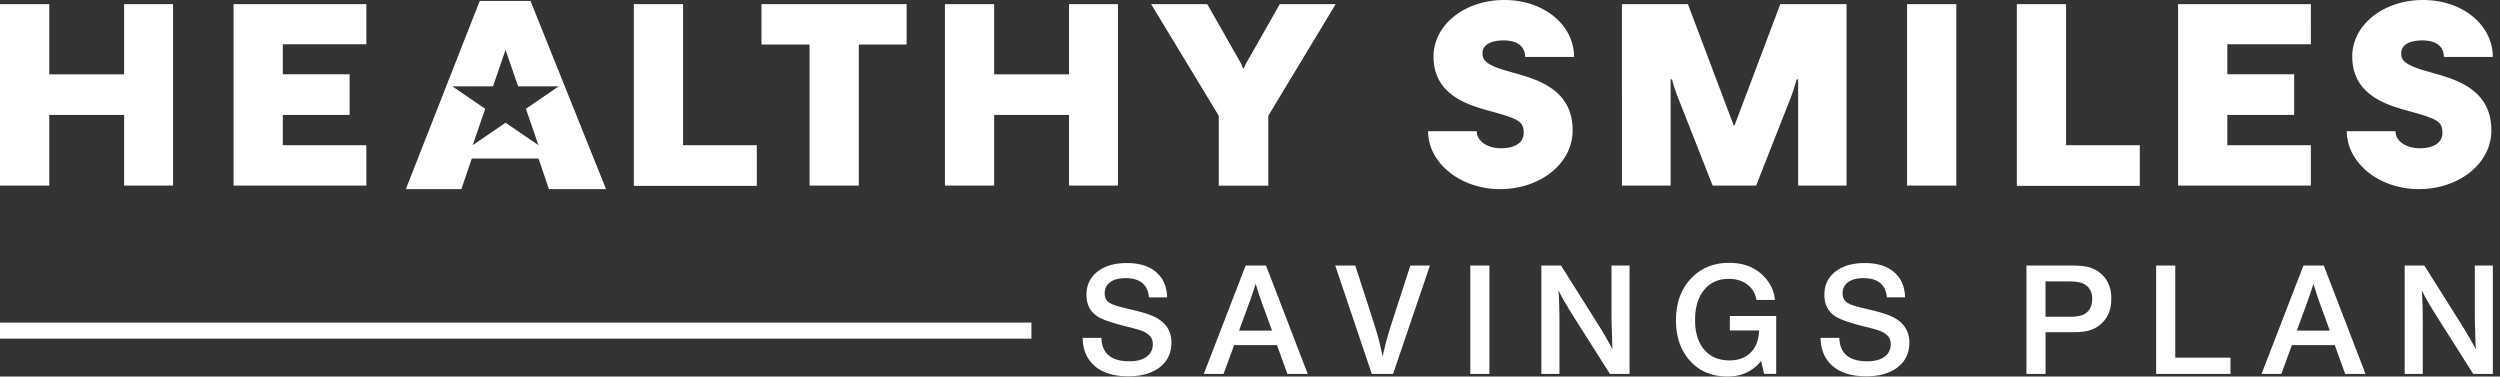
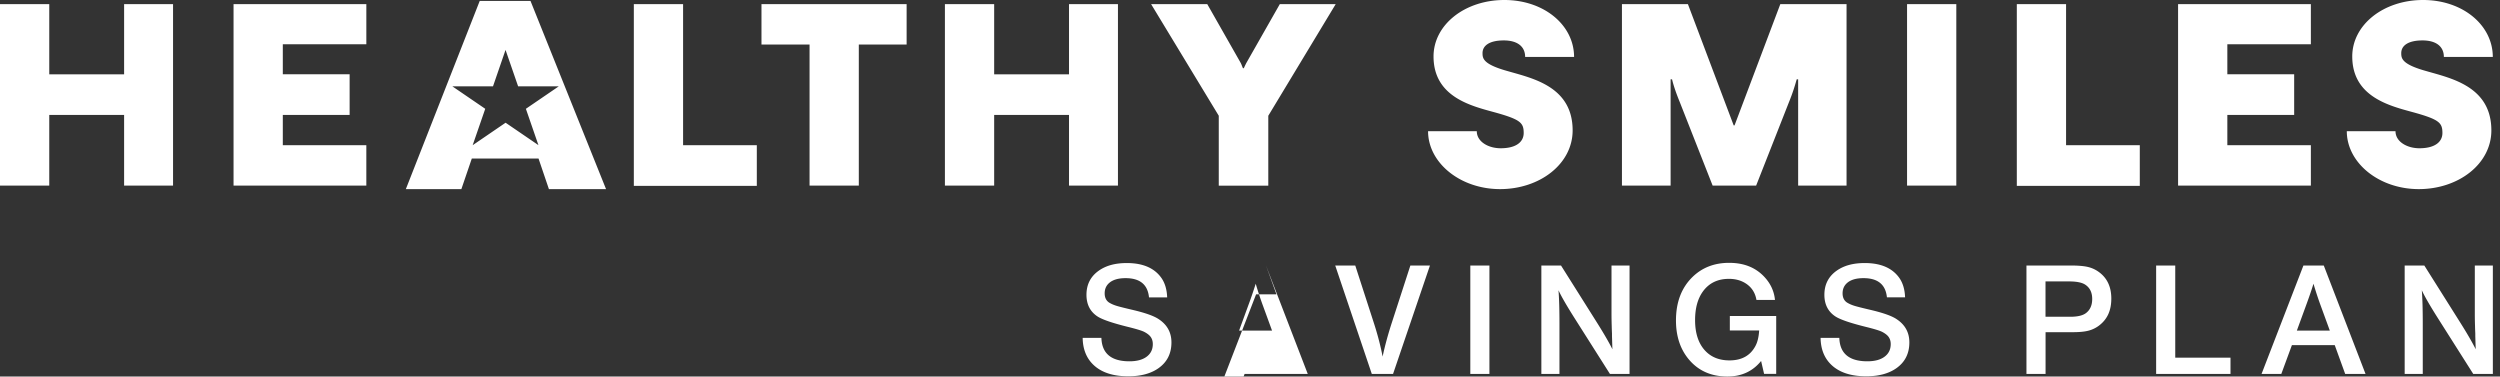
<svg xmlns="http://www.w3.org/2000/svg" width="332" height="50" fill="none">
  <rect width="100%" height="100%" fill="#333333" stroke="none" />
-   <path fill="#fff" d="M0 .547h6.542V9.87h9.94V.547h6.499v24.105h-6.5v-9.386h-9.94v9.386H0V.547ZM31.015.547H48.65V5.88H37.557v3.982h8.873v5.404h-8.873v4.017h11.092v5.369H31.015V.547ZM84.172.547h6.542v18.736h9.791v5.404H84.173V.547ZM107.509 5.916h-6.385V.547H120.4v5.369h-6.35v18.736h-6.541V5.916ZM125.484.547h6.541V9.87h9.94V.547h6.499v24.105h-6.499v-9.386h-9.94v9.386h-6.541V.547ZM161.853 15.373 152.866.547h7.458l4.437 7.8c.114.207.192.477.306.712h.114c.114-.27.27-.576.341-.711l4.437-7.8h7.423l-8.952 14.825v9.286h-6.577v-9.286ZM189.654 17.427h6.464c0 1.387 1.529 2.262 3.171 2.262 2.105 0 3.057-.875 3.057-2.027 0-1.35-.419-1.792-3.825-2.737-3.1-.847-8.148-2.027-8.148-7.43 0-4.189 4.131-7.495 9.407-7.495s9.257 3.342 9.257 7.565h-6.499c0-1.45-1.109-2.197-2.829-2.197-1.949 0-2.83.711-2.83 1.685 0 .712.078 1.487 3.363 2.397 3.249.945 8.603 2.026 8.603 7.864 0 4.458-4.358 7.8-9.634 7.8-5.276 0-9.564-3.477-9.564-7.7l.007.013ZM215.394.547h8.76l6.079 16.105h.114L236.426.547h8.796v24.105h-6.428V10.537h-.192c-.227.811-.533 1.82-1.031 3.037l-4.358 11.078h-5.774l-4.359-11.078c-.497-1.216-.839-2.226-1.031-3.037h-.192v14.115h-6.463V.547ZM253.257.547h6.541v24.105h-6.541V.547ZM267.833.547h6.541v18.736h9.791v5.404h-16.332V.547ZM289.249.547h17.634V5.88h-11.092v3.982h8.874v5.404h-8.874v4.017h11.092v5.369h-17.634V.547ZM311.661 17.427h6.463c0 1.387 1.529 2.262 3.172 2.262 2.104 0 3.057-.875 3.057-2.027 0-1.35-.419-1.792-3.825-2.737-3.1-.847-8.149-2.027-8.149-7.43 0-4.189 4.131-7.495 9.407-7.495s9.258 3.342 9.258 7.565h-6.499c0-1.45-1.109-2.197-2.83-2.197-1.948 0-2.83.711-2.83 1.685 0 .712.078 1.487 3.363 2.397 3.25.945 8.604 2.026 8.604 7.864 0 4.458-4.359 7.8-9.635 7.8-5.275 0-9.563-3.477-9.563-7.7l.007.013ZM154.999 39.491h-2.411c-.17-1.706-1.208-2.553-3.114-2.553-.931 0-1.642.2-2.133.605-.427.355-.64.825-.64 1.415 0 .59.227 1.024.675 1.273.271.156.576.284.925.39.348.107 1.031.278 2.062.52 1.671.39 2.83.796 3.47 1.215 1.159.747 1.735 1.785 1.735 3.115 0 1.486-.583 2.63-1.742 3.441-1.01.704-2.34 1.06-3.982 1.06-2.027 0-3.57-.505-4.636-1.522-.932-.889-1.408-2.083-1.429-3.584h2.488c.064 2.077 1.309 3.115 3.719 3.115 1.038 0 1.834-.228 2.382-.683.483-.398.725-.931.725-1.6 0-.37-.092-.682-.27-.938-.178-.256-.476-.484-.889-.697-.348-.17-1.081-.391-2.211-.668-1.991-.498-3.306-.946-3.946-1.351-.996-.64-1.494-1.607-1.494-2.894 0-1.373.548-2.44 1.65-3.214.953-.669 2.183-1.003 3.705-1.003 2.154 0 3.69.669 4.621 2.013.455.668.704 1.514.74 2.538v.007ZM168.125 35.26l5.546 14.399h-2.702l-1.387-3.826h-5.688l-1.408 3.826h-2.623l5.56-14.399h2.702Zm.803 8.646-1.173-3.213a44.868 44.868 0 0 1-.995-3.015 58.71 58.71 0 0 1-1.024 2.979l-1.188 3.25h4.38ZM189.897 35.26l-4.9 14.399h-2.822l-4.857-14.399h2.66l2.41 7.445c.54 1.65.946 3.2 1.223 4.65.306-1.45.732-3 1.266-4.636l2.417-7.452h2.603v-.007ZM197.796 35.26V49.66h-2.538V35.26h2.538ZM216.404 35.26V49.66h-2.603l-4.657-7.345c-1.081-1.707-1.806-2.958-2.176-3.769.086 1.074.128 2.546.128 4.416v6.698h-2.403V35.26h2.61l4.721 7.495c.96 1.521 1.657 2.73 2.105 3.626-.022-.505-.036-1.095-.057-1.756v-.335a33.79 33.79 0 0 1-.036-1.002 51.186 51.186 0 0 1-.028-1.43V35.26h2.403-.007ZM235.879 41.98v7.672h-1.607l-.398-1.714C232.765 49.31 231.272 50 229.402 50c-2.176 0-3.897-.775-5.176-2.332-1.103-1.351-1.657-3.05-1.657-5.112 0-2.432.739-4.36 2.211-5.788 1.28-1.238 2.894-1.863 4.842-1.863 1.949 0 3.456.597 4.608 1.784.874.903 1.372 1.949 1.486 3.143h-2.46c-.157-.917-.598-1.628-1.33-2.133-.64-.44-1.408-.668-2.325-.668-1.486 0-2.631.554-3.441 1.656-.704.967-1.053 2.24-1.053 3.819 0 1.784.462 3.157 1.38 4.11.796.831 1.863 1.244 3.192 1.244 1.614 0 2.759-.633 3.434-1.899.285-.519.448-1.208.505-2.076h-3.896v-1.92h6.172l-.015.014ZM252.994 39.49h-2.41c-.171-1.706-1.209-2.552-3.115-2.552-.931 0-1.642.2-2.133.605-.426.355-.64.825-.64 1.415 0 .59.228 1.023.676 1.272.27.157.576.285.924.391.349.107 1.031.278 2.062.52 1.671.39 2.83.796 3.47 1.215 1.159.747 1.735 1.785 1.735 3.115 0 1.486-.583 2.63-1.742 3.441-1.01.704-2.339 1.06-3.982 1.06-2.026 0-3.569-.505-4.636-1.522-.931-.889-1.408-2.083-1.429-3.584h2.489c.064 2.077 1.308 3.115 3.718 3.115 1.038 0 1.835-.228 2.382-.683.484-.398.726-.931.726-1.6 0-.37-.093-.682-.271-.938-.177-.256-.476-.484-.888-.697-.349-.17-1.081-.391-2.212-.669-1.991-.497-3.306-.945-3.946-1.35-.995-.64-1.493-1.607-1.493-2.894 0-1.373.547-2.44 1.649-3.214.953-.669 2.183-1.003 3.705-1.003 2.154 0 3.69.669 4.622 2.012.455.669.704 1.515.739 2.539v.007ZM269.113 35.26h5.859c.939 0 1.671.057 2.204.17.533.115 1.017.32 1.451.62 1.173.803 1.756 2.005 1.756 3.597 0 1.593-.533 2.745-1.607 3.57a3.997 3.997 0 0 1-1.429.697c-.526.135-1.202.199-2.034.199h-3.662v5.546h-2.538V35.26Zm2.531 2.112v4.693h3.314c.945 0 1.628-.164 2.055-.484.554-.42.832-1.045.832-1.877 0-.882-.32-1.521-.967-1.927-.434-.27-1.145-.405-2.141-.405h-3.093ZM296.211 47.497v2.162h-9.876V35.26h2.538v12.237h7.338ZM308.597 35.26l5.546 14.399h-2.702l-1.387-3.826h-5.688l-1.408 3.826h-2.624l5.561-14.399h2.702Zm.803 8.646-1.173-3.213a44.922 44.922 0 0 1-.996-3.015c-.234.76-.568 1.749-1.023 2.979l-1.188 3.25h4.38ZM331.051 35.26V49.66h-2.603l-4.657-7.345c-1.081-1.707-1.806-2.958-2.176-3.769.086 1.074.128 2.546.128 4.416v6.698h-2.403V35.26h2.61l4.721 7.495c.96 1.521 1.657 2.73 2.105 3.626-.022-.505-.036-1.095-.057-1.756v-.335a33.79 33.79 0 0 1-.036-1.002 51.186 51.186 0 0 1-.028-1.43V35.26h2.403-.007ZM70.442.121h-6.734l-9.812 24.993h7.374l1.386-4.06h8.86l1.379 4.06h7.587L70.449.12h-.007Zm1.074 19.162-4.373-2.986-4.373 2.986 1.67-4.835-4.372-2.986h5.404l1.664-4.835 1.67 4.835h5.404l-4.372 2.986 1.67 4.835h.008Z" />
-   <path stroke="#fff" stroke-miterlimit="10" stroke-width="2.133" d="M0 43.906h136.974" />
+   <path fill="#fff" d="M0 .547h6.542V9.87h9.94V.547h6.499v24.105h-6.5v-9.386h-9.94v9.386H0V.547ZM31.015.547H48.65V5.88H37.557v3.982h8.873v5.404h-8.873v4.017h11.092v5.369H31.015V.547ZM84.172.547h6.542v18.736h9.791v5.404H84.173V.547ZM107.509 5.916h-6.385V.547H120.4v5.369h-6.35v18.736h-6.541V5.916ZM125.484.547h6.541V9.87h9.94V.547h6.499v24.105h-6.499v-9.386h-9.94v9.386h-6.541V.547ZM161.853 15.373 152.866.547h7.458l4.437 7.8c.114.207.192.477.306.712h.114c.114-.27.27-.576.341-.711l4.437-7.8h7.423l-8.952 14.825v9.286h-6.577v-9.286ZM189.654 17.427h6.464c0 1.387 1.529 2.262 3.171 2.262 2.105 0 3.057-.875 3.057-2.027 0-1.35-.419-1.792-3.825-2.737-3.1-.847-8.148-2.027-8.148-7.43 0-4.189 4.131-7.495 9.407-7.495s9.257 3.342 9.257 7.565h-6.499c0-1.45-1.109-2.197-2.829-2.197-1.949 0-2.83.711-2.83 1.685 0 .712.078 1.487 3.363 2.397 3.249.945 8.603 2.026 8.603 7.864 0 4.458-4.358 7.8-9.634 7.8-5.276 0-9.564-3.477-9.564-7.7l.007.013ZM215.394.547h8.76l6.079 16.105h.114L236.426.547h8.796v24.105h-6.428V10.537h-.192c-.227.811-.533 1.82-1.031 3.037l-4.358 11.078h-5.774l-4.359-11.078c-.497-1.216-.839-2.226-1.031-3.037h-.192v14.115h-6.463V.547ZM253.257.547h6.541v24.105h-6.541V.547ZM267.833.547h6.541v18.736h9.791v5.404h-16.332V.547ZM289.249.547h17.634V5.88h-11.092v3.982h8.874v5.404h-8.874v4.017h11.092v5.369h-17.634V.547ZM311.661 17.427h6.463c0 1.387 1.529 2.262 3.172 2.262 2.104 0 3.057-.875 3.057-2.027 0-1.35-.419-1.792-3.825-2.737-3.1-.847-8.149-2.027-8.149-7.43 0-4.189 4.131-7.495 9.407-7.495s9.258 3.342 9.258 7.565h-6.499c0-1.45-1.109-2.197-2.83-2.197-1.948 0-2.83.711-2.83 1.685 0 .712.078 1.487 3.363 2.397 3.25.945 8.604 2.026 8.604 7.864 0 4.458-4.359 7.8-9.635 7.8-5.275 0-9.563-3.477-9.563-7.7l.007.013ZM154.999 39.491h-2.411c-.17-1.706-1.208-2.553-3.114-2.553-.931 0-1.642.2-2.133.605-.427.355-.64.825-.64 1.415 0 .59.227 1.024.675 1.273.271.156.576.284.925.39.348.107 1.031.278 2.062.52 1.671.39 2.83.796 3.47 1.215 1.159.747 1.735 1.785 1.735 3.115 0 1.486-.583 2.63-1.742 3.441-1.01.704-2.34 1.06-3.982 1.06-2.027 0-3.57-.505-4.636-1.522-.932-.889-1.408-2.083-1.429-3.584h2.488c.064 2.077 1.309 3.115 3.719 3.115 1.038 0 1.834-.228 2.382-.683.483-.398.725-.931.725-1.6 0-.37-.092-.682-.27-.938-.178-.256-.476-.484-.889-.697-.348-.17-1.081-.391-2.211-.668-1.991-.498-3.306-.946-3.946-1.351-.996-.64-1.494-1.607-1.494-2.894 0-1.373.548-2.44 1.65-3.214.953-.669 2.183-1.003 3.705-1.003 2.154 0 3.69.669 4.621 2.013.455.668.704 1.514.74 2.538v.007ZM168.125 35.26l5.546 14.399h-2.702h-5.688l-1.408 3.826h-2.623l5.56-14.399h2.702Zm.803 8.646-1.173-3.213a44.868 44.868 0 0 1-.995-3.015 58.71 58.71 0 0 1-1.024 2.979l-1.188 3.25h4.38ZM189.897 35.26l-4.9 14.399h-2.822l-4.857-14.399h2.66l2.41 7.445c.54 1.65.946 3.2 1.223 4.65.306-1.45.732-3 1.266-4.636l2.417-7.452h2.603v-.007ZM197.796 35.26V49.66h-2.538V35.26h2.538ZM216.404 35.26V49.66h-2.603l-4.657-7.345c-1.081-1.707-1.806-2.958-2.176-3.769.086 1.074.128 2.546.128 4.416v6.698h-2.403V35.26h2.61l4.721 7.495c.96 1.521 1.657 2.73 2.105 3.626-.022-.505-.036-1.095-.057-1.756v-.335a33.79 33.79 0 0 1-.036-1.002 51.186 51.186 0 0 1-.028-1.43V35.26h2.403-.007ZM235.879 41.98v7.672h-1.607l-.398-1.714C232.765 49.31 231.272 50 229.402 50c-2.176 0-3.897-.775-5.176-2.332-1.103-1.351-1.657-3.05-1.657-5.112 0-2.432.739-4.36 2.211-5.788 1.28-1.238 2.894-1.863 4.842-1.863 1.949 0 3.456.597 4.608 1.784.874.903 1.372 1.949 1.486 3.143h-2.46c-.157-.917-.598-1.628-1.33-2.133-.64-.44-1.408-.668-2.325-.668-1.486 0-2.631.554-3.441 1.656-.704.967-1.053 2.24-1.053 3.819 0 1.784.462 3.157 1.38 4.11.796.831 1.863 1.244 3.192 1.244 1.614 0 2.759-.633 3.434-1.899.285-.519.448-1.208.505-2.076h-3.896v-1.92h6.172l-.015.014ZM252.994 39.49h-2.41c-.171-1.706-1.209-2.552-3.115-2.552-.931 0-1.642.2-2.133.605-.426.355-.64.825-.64 1.415 0 .59.228 1.023.676 1.272.27.157.576.285.924.391.349.107 1.031.278 2.062.52 1.671.39 2.83.796 3.47 1.215 1.159.747 1.735 1.785 1.735 3.115 0 1.486-.583 2.63-1.742 3.441-1.01.704-2.339 1.06-3.982 1.06-2.026 0-3.569-.505-4.636-1.522-.931-.889-1.408-2.083-1.429-3.584h2.489c.064 2.077 1.308 3.115 3.718 3.115 1.038 0 1.835-.228 2.382-.683.484-.398.726-.931.726-1.6 0-.37-.093-.682-.271-.938-.177-.256-.476-.484-.888-.697-.349-.17-1.081-.391-2.212-.669-1.991-.497-3.306-.945-3.946-1.35-.995-.64-1.493-1.607-1.493-2.894 0-1.373.547-2.44 1.649-3.214.953-.669 2.183-1.003 3.705-1.003 2.154 0 3.69.669 4.622 2.012.455.669.704 1.515.739 2.539v.007ZM269.113 35.26h5.859c.939 0 1.671.057 2.204.17.533.115 1.017.32 1.451.62 1.173.803 1.756 2.005 1.756 3.597 0 1.593-.533 2.745-1.607 3.57a3.997 3.997 0 0 1-1.429.697c-.526.135-1.202.199-2.034.199h-3.662v5.546h-2.538V35.26Zm2.531 2.112v4.693h3.314c.945 0 1.628-.164 2.055-.484.554-.42.832-1.045.832-1.877 0-.882-.32-1.521-.967-1.927-.434-.27-1.145-.405-2.141-.405h-3.093ZM296.211 47.497v2.162h-9.876V35.26h2.538v12.237h7.338ZM308.597 35.26l5.546 14.399h-2.702l-1.387-3.826h-5.688l-1.408 3.826h-2.624l5.561-14.399h2.702Zm.803 8.646-1.173-3.213a44.922 44.922 0 0 1-.996-3.015c-.234.76-.568 1.749-1.023 2.979l-1.188 3.25h4.38ZM331.051 35.26V49.66h-2.603l-4.657-7.345c-1.081-1.707-1.806-2.958-2.176-3.769.086 1.074.128 2.546.128 4.416v6.698h-2.403V35.26h2.61l4.721 7.495c.96 1.521 1.657 2.73 2.105 3.626-.022-.505-.036-1.095-.057-1.756v-.335a33.79 33.79 0 0 1-.036-1.002 51.186 51.186 0 0 1-.028-1.43V35.26h2.403-.007ZM70.442.121h-6.734l-9.812 24.993h7.374l1.386-4.06h8.86l1.379 4.06h7.587L70.449.12h-.007Zm1.074 19.162-4.373-2.986-4.373 2.986 1.67-4.835-4.372-2.986h5.404l1.664-4.835 1.67 4.835h5.404l-4.372 2.986 1.67 4.835h.008Z" />
</svg>